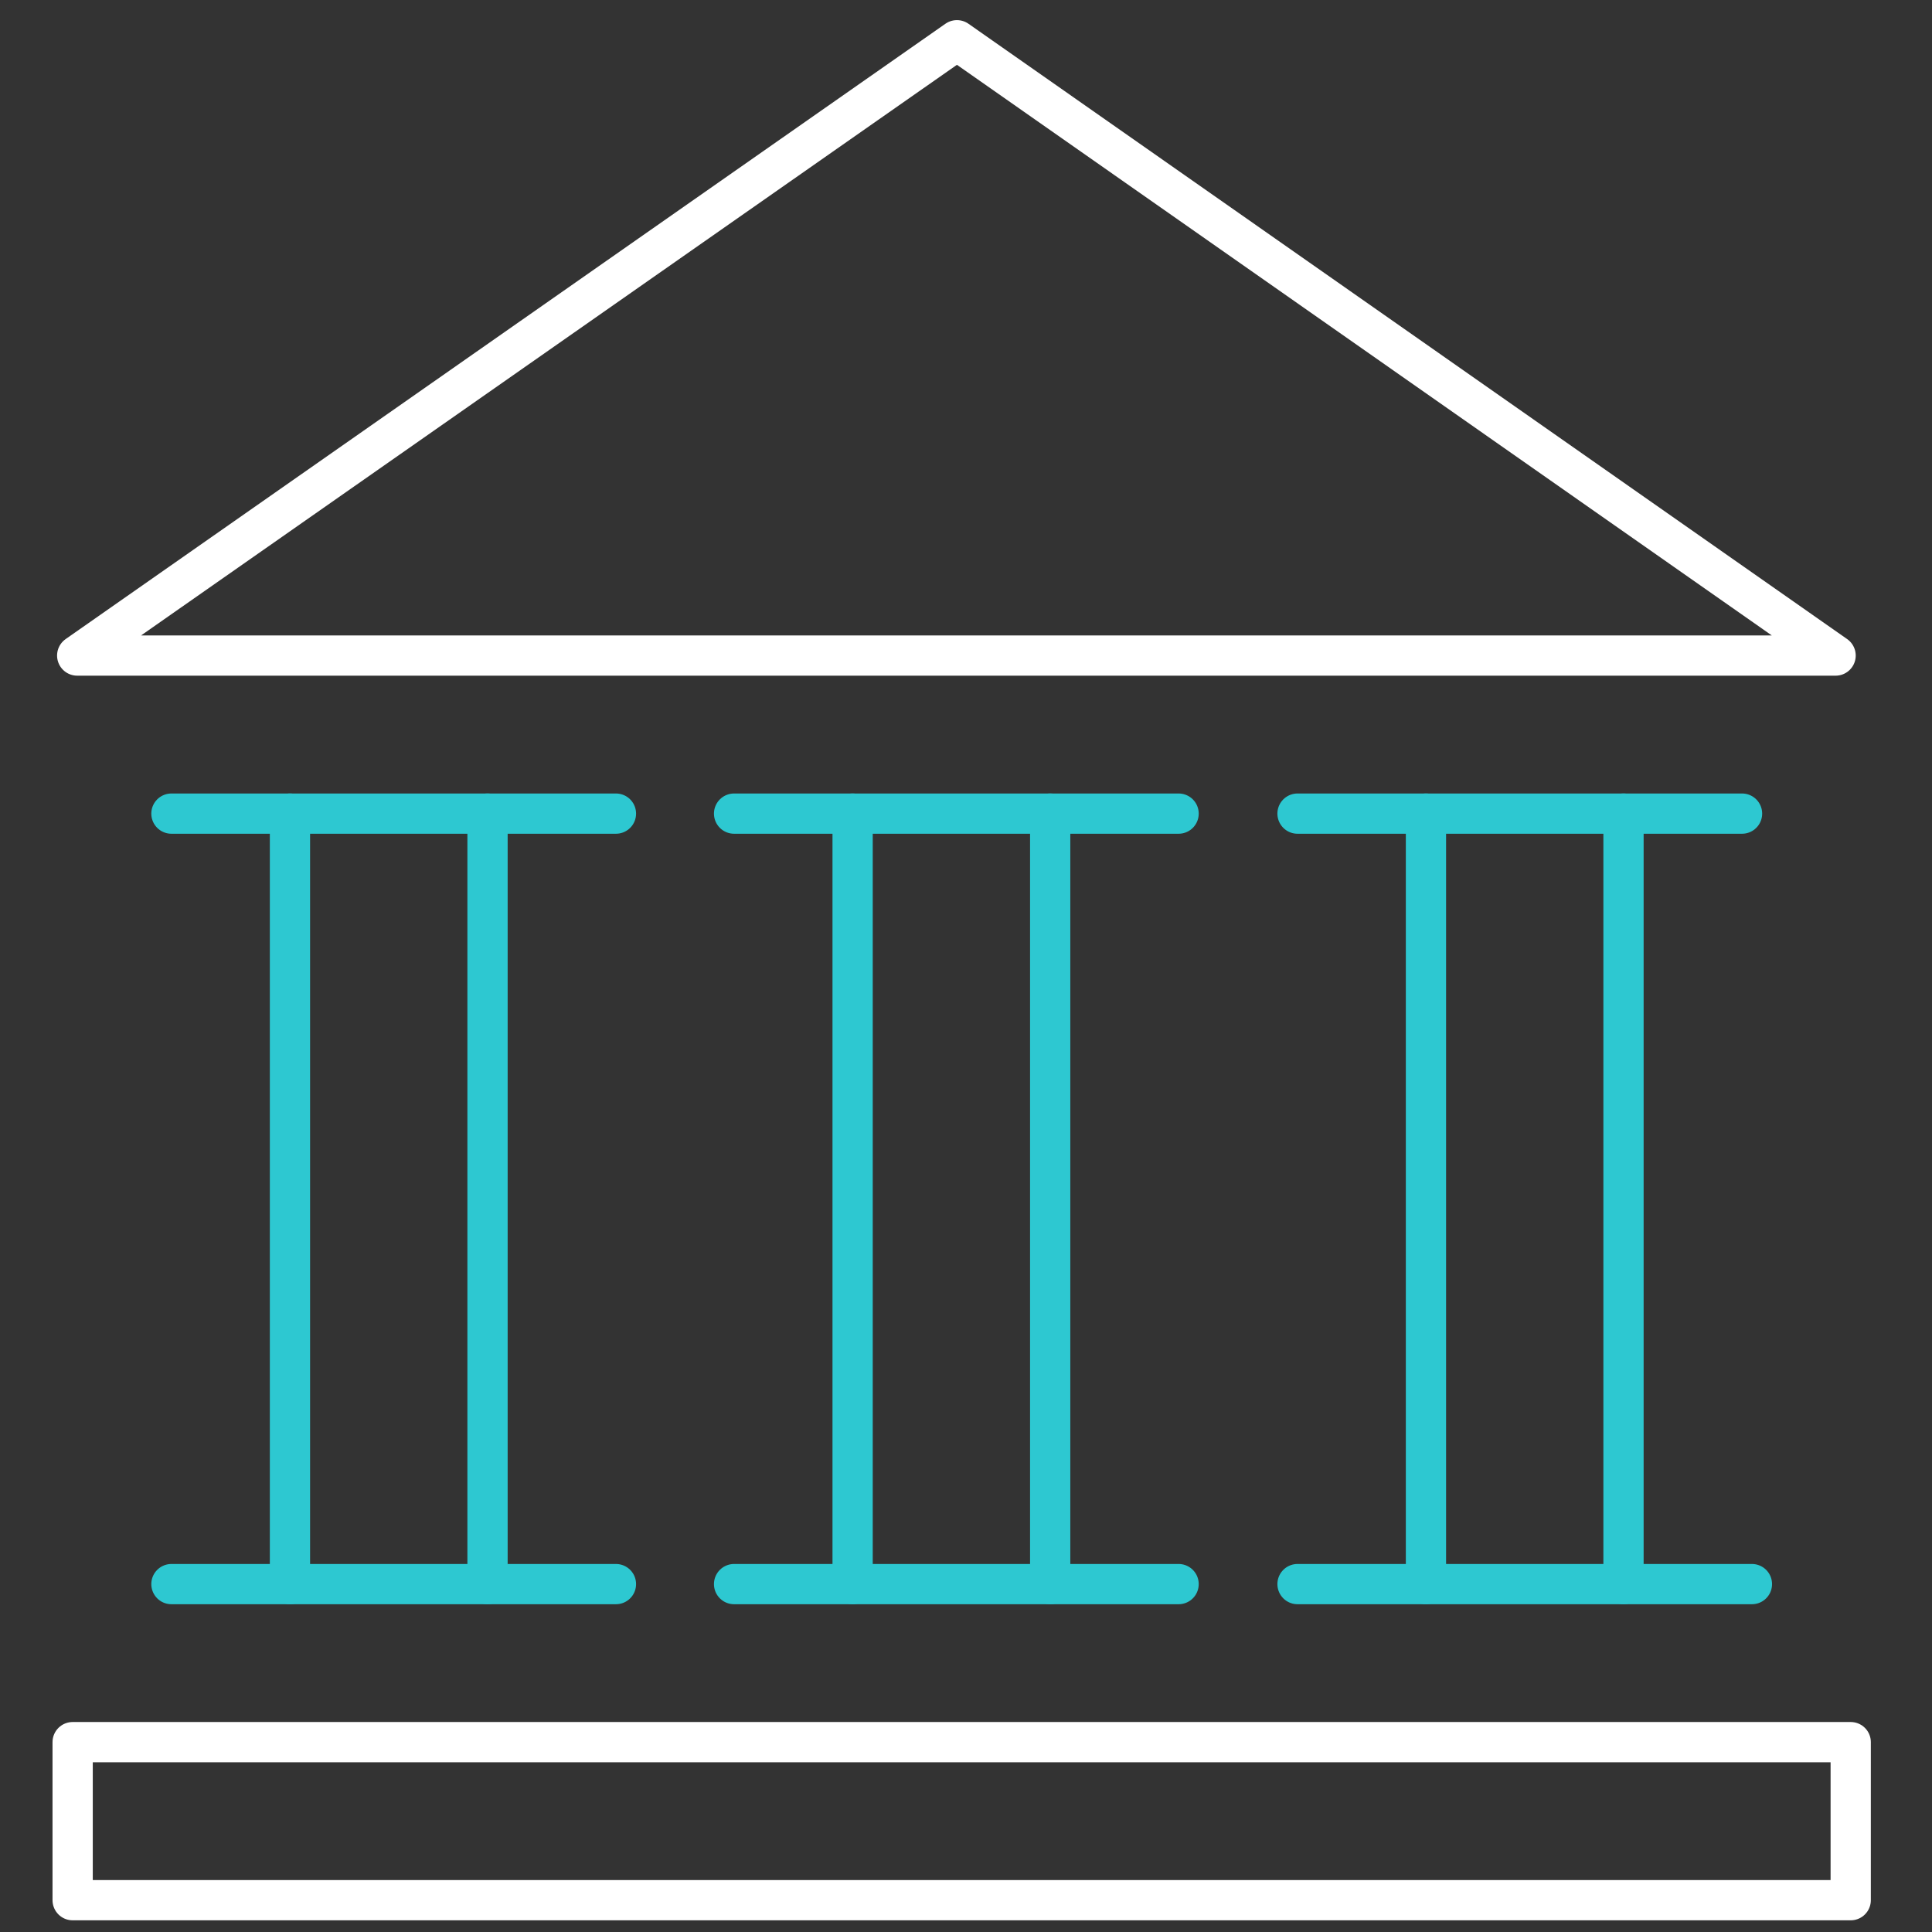
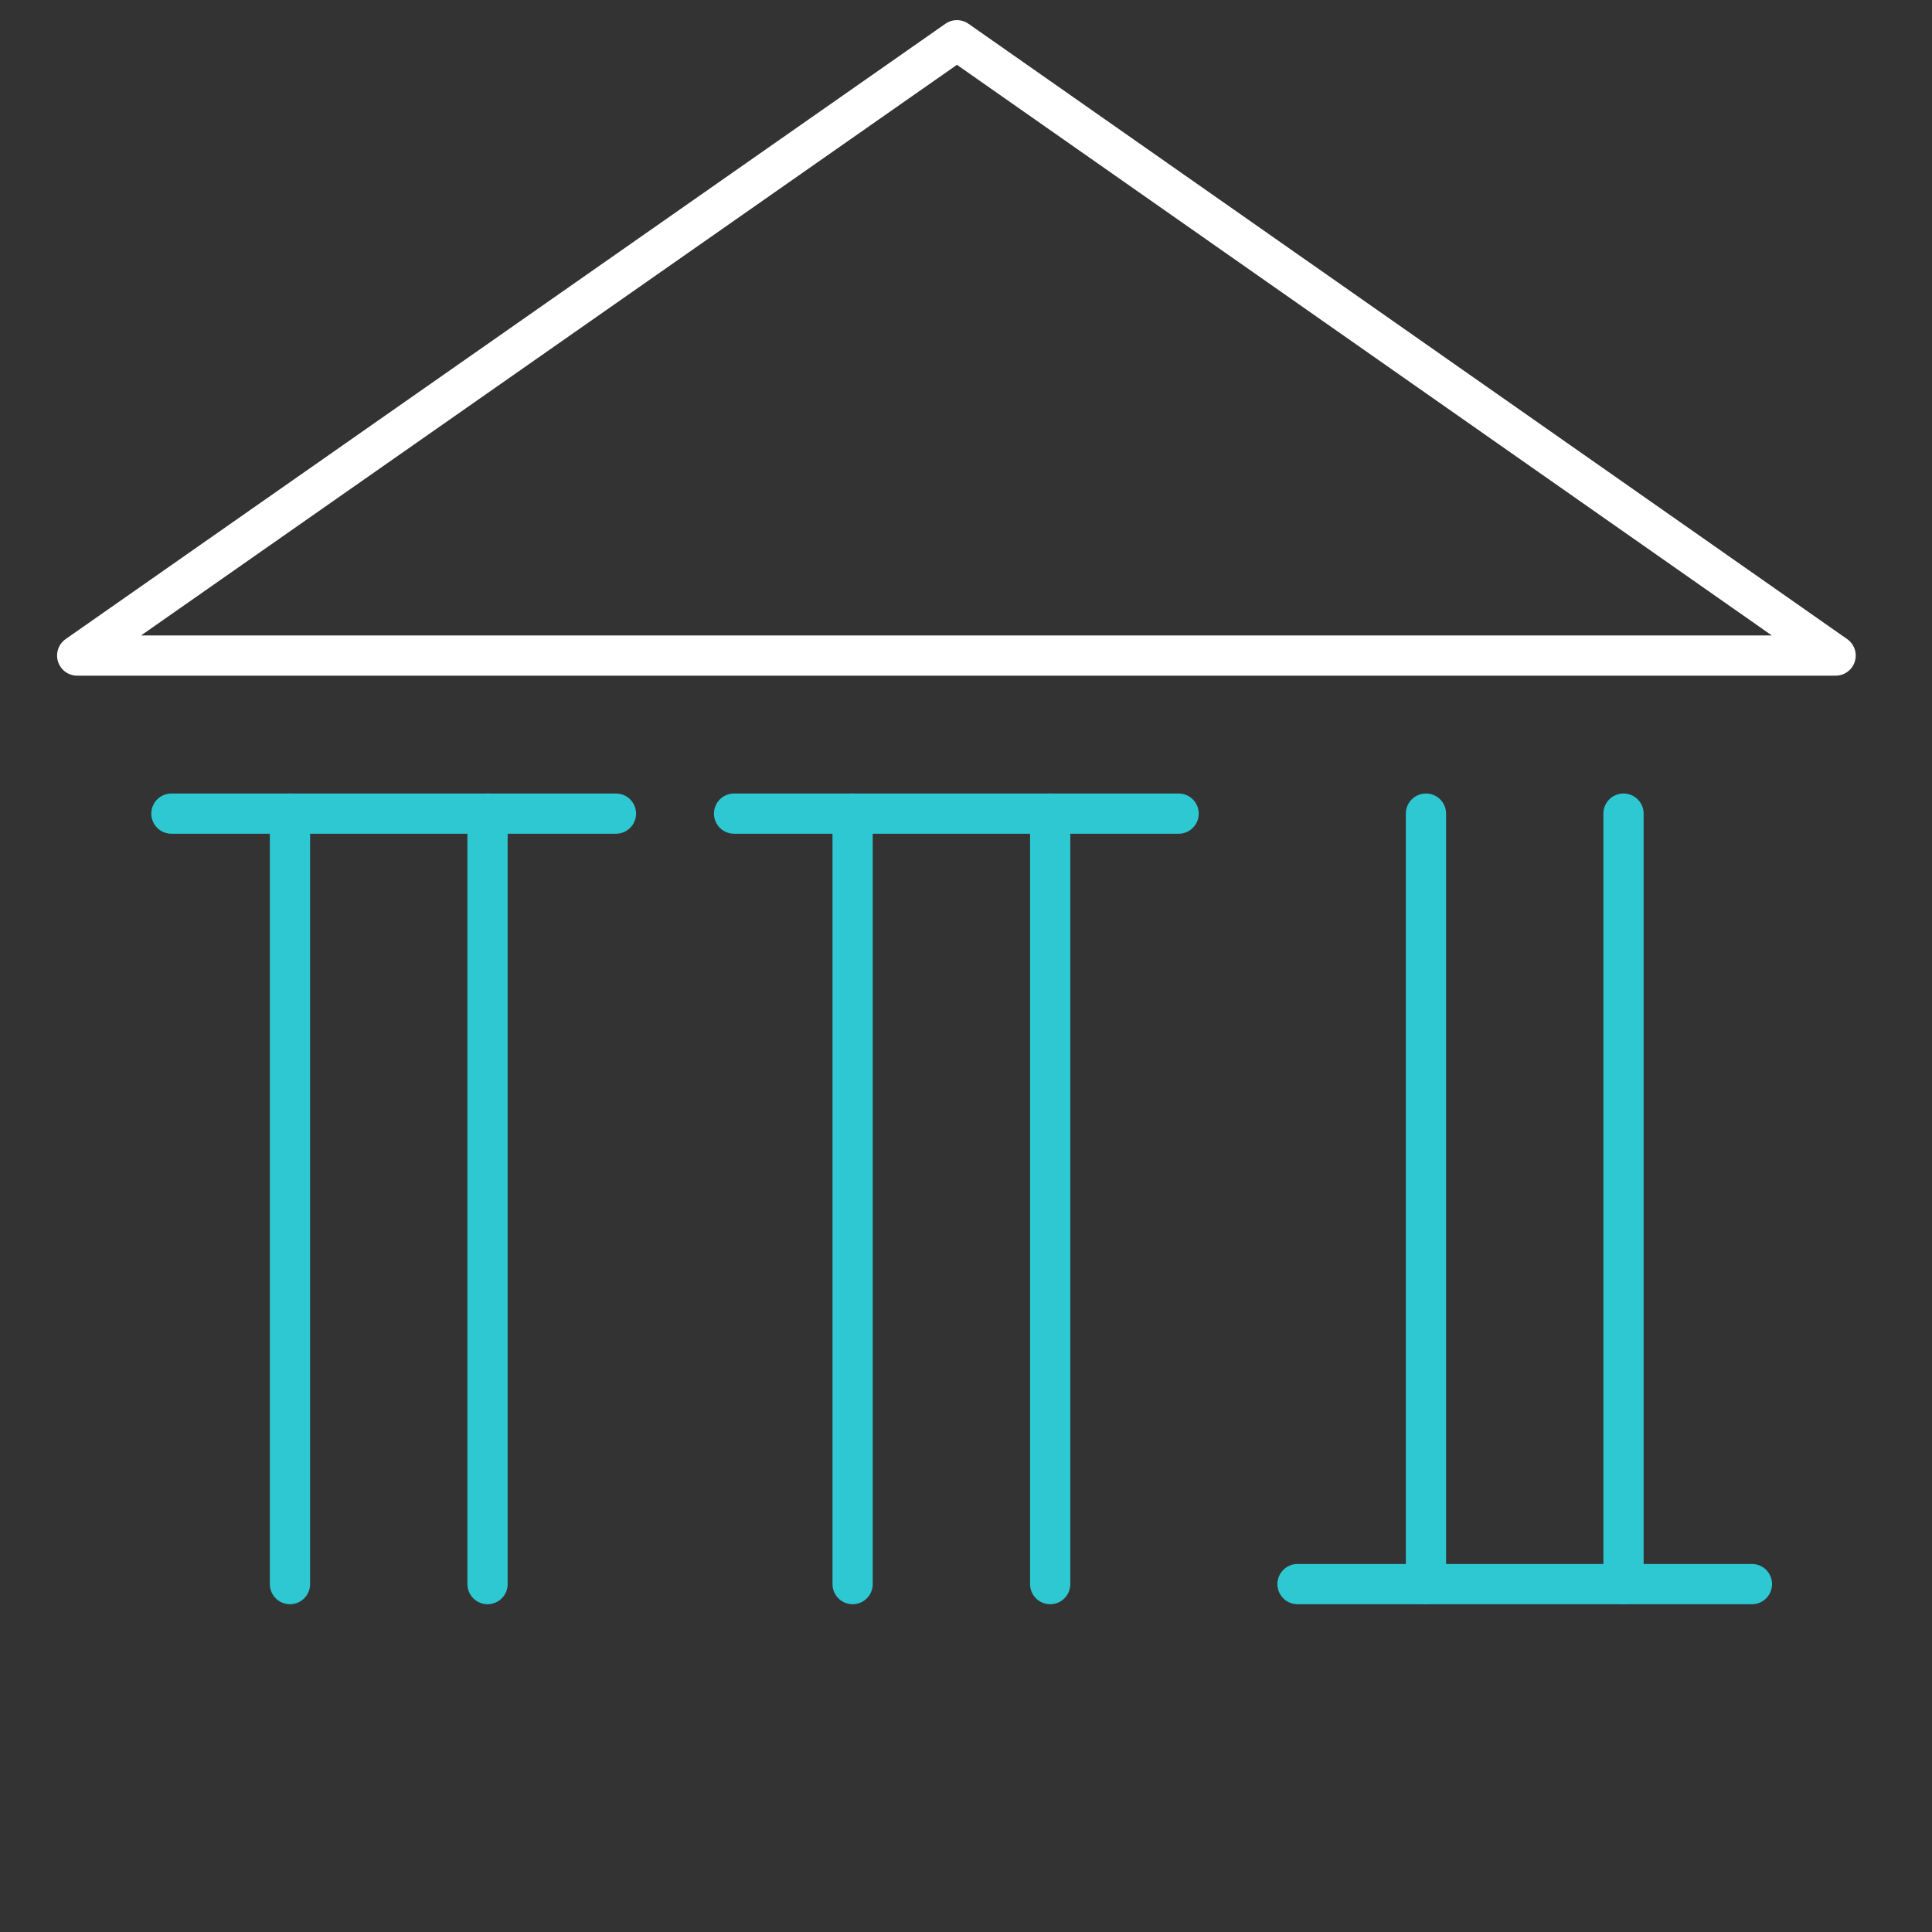
<svg xmlns="http://www.w3.org/2000/svg" fill="none" height="96" viewBox="0 0 96 96" width="96">
  <rect x="0" y="0" width="96" height="96" fill="#333333" stroke="none" />
  <g stroke-linecap="round" stroke-linejoin="round" stroke-width="2">
-     <path d="m91.961 86.566h-88.351v7.853h54.365 33.986z" stroke="#fff" />
-     <path d="m86.561 40.428h-22.088" stroke="#2dc8d1" />
    <path d="m47.55 2-43.714 30.574h87.374z" stroke="#fff" />
    <g stroke="#2dc8d1">
-       <path d="m30.606 78.713h-22.088" />
      <path d="m30.606 40.428h-22.088" />
      <path d="m14.408 78.713v-38.285" />
      <path d="m24.225 40.428v38.285" />
-       <path d="m58.564 78.713h-22.088" />
      <path d="m58.564 40.428h-22.088" />
      <path d="m42.366 78.713v-38.285" />
      <path d="m52.183 40.428v38.285" />
      <path d="m87.052 78.713h-22.579" />
      <path d="m70.855 78.713v-38.285" />
      <path d="m80.671 40.428v38.285" />
    </g>
  </g>
</svg>